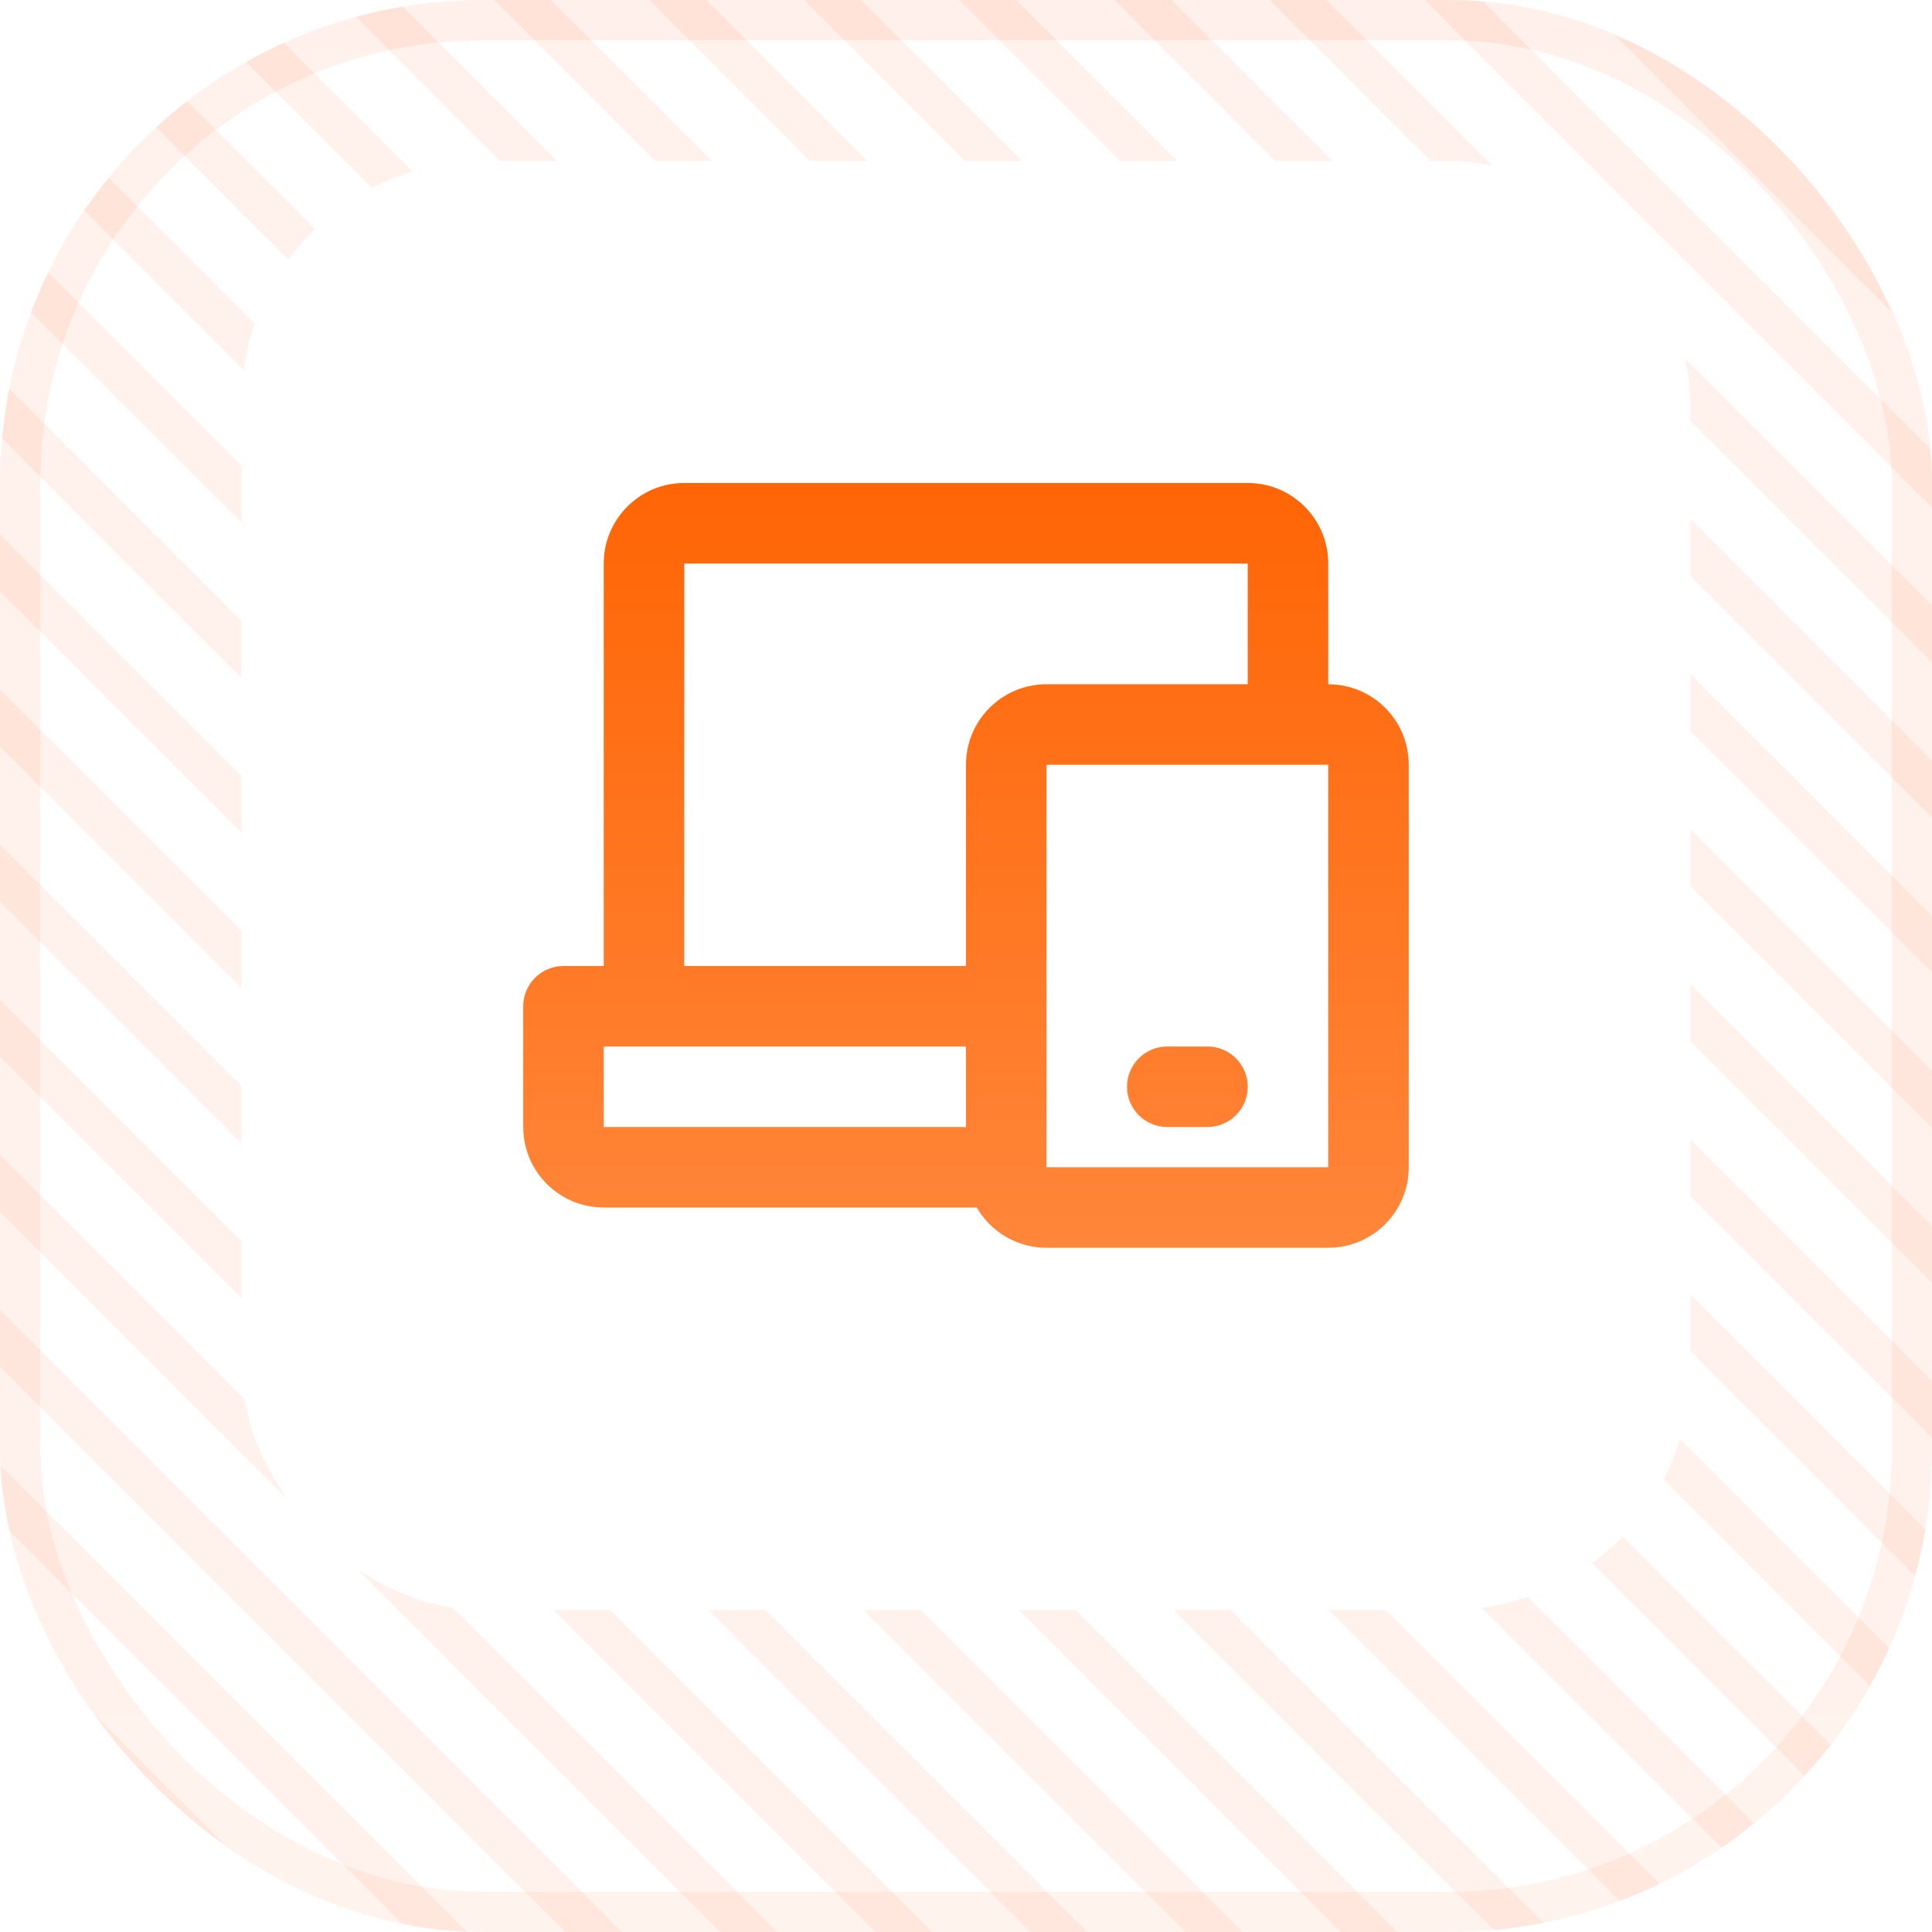
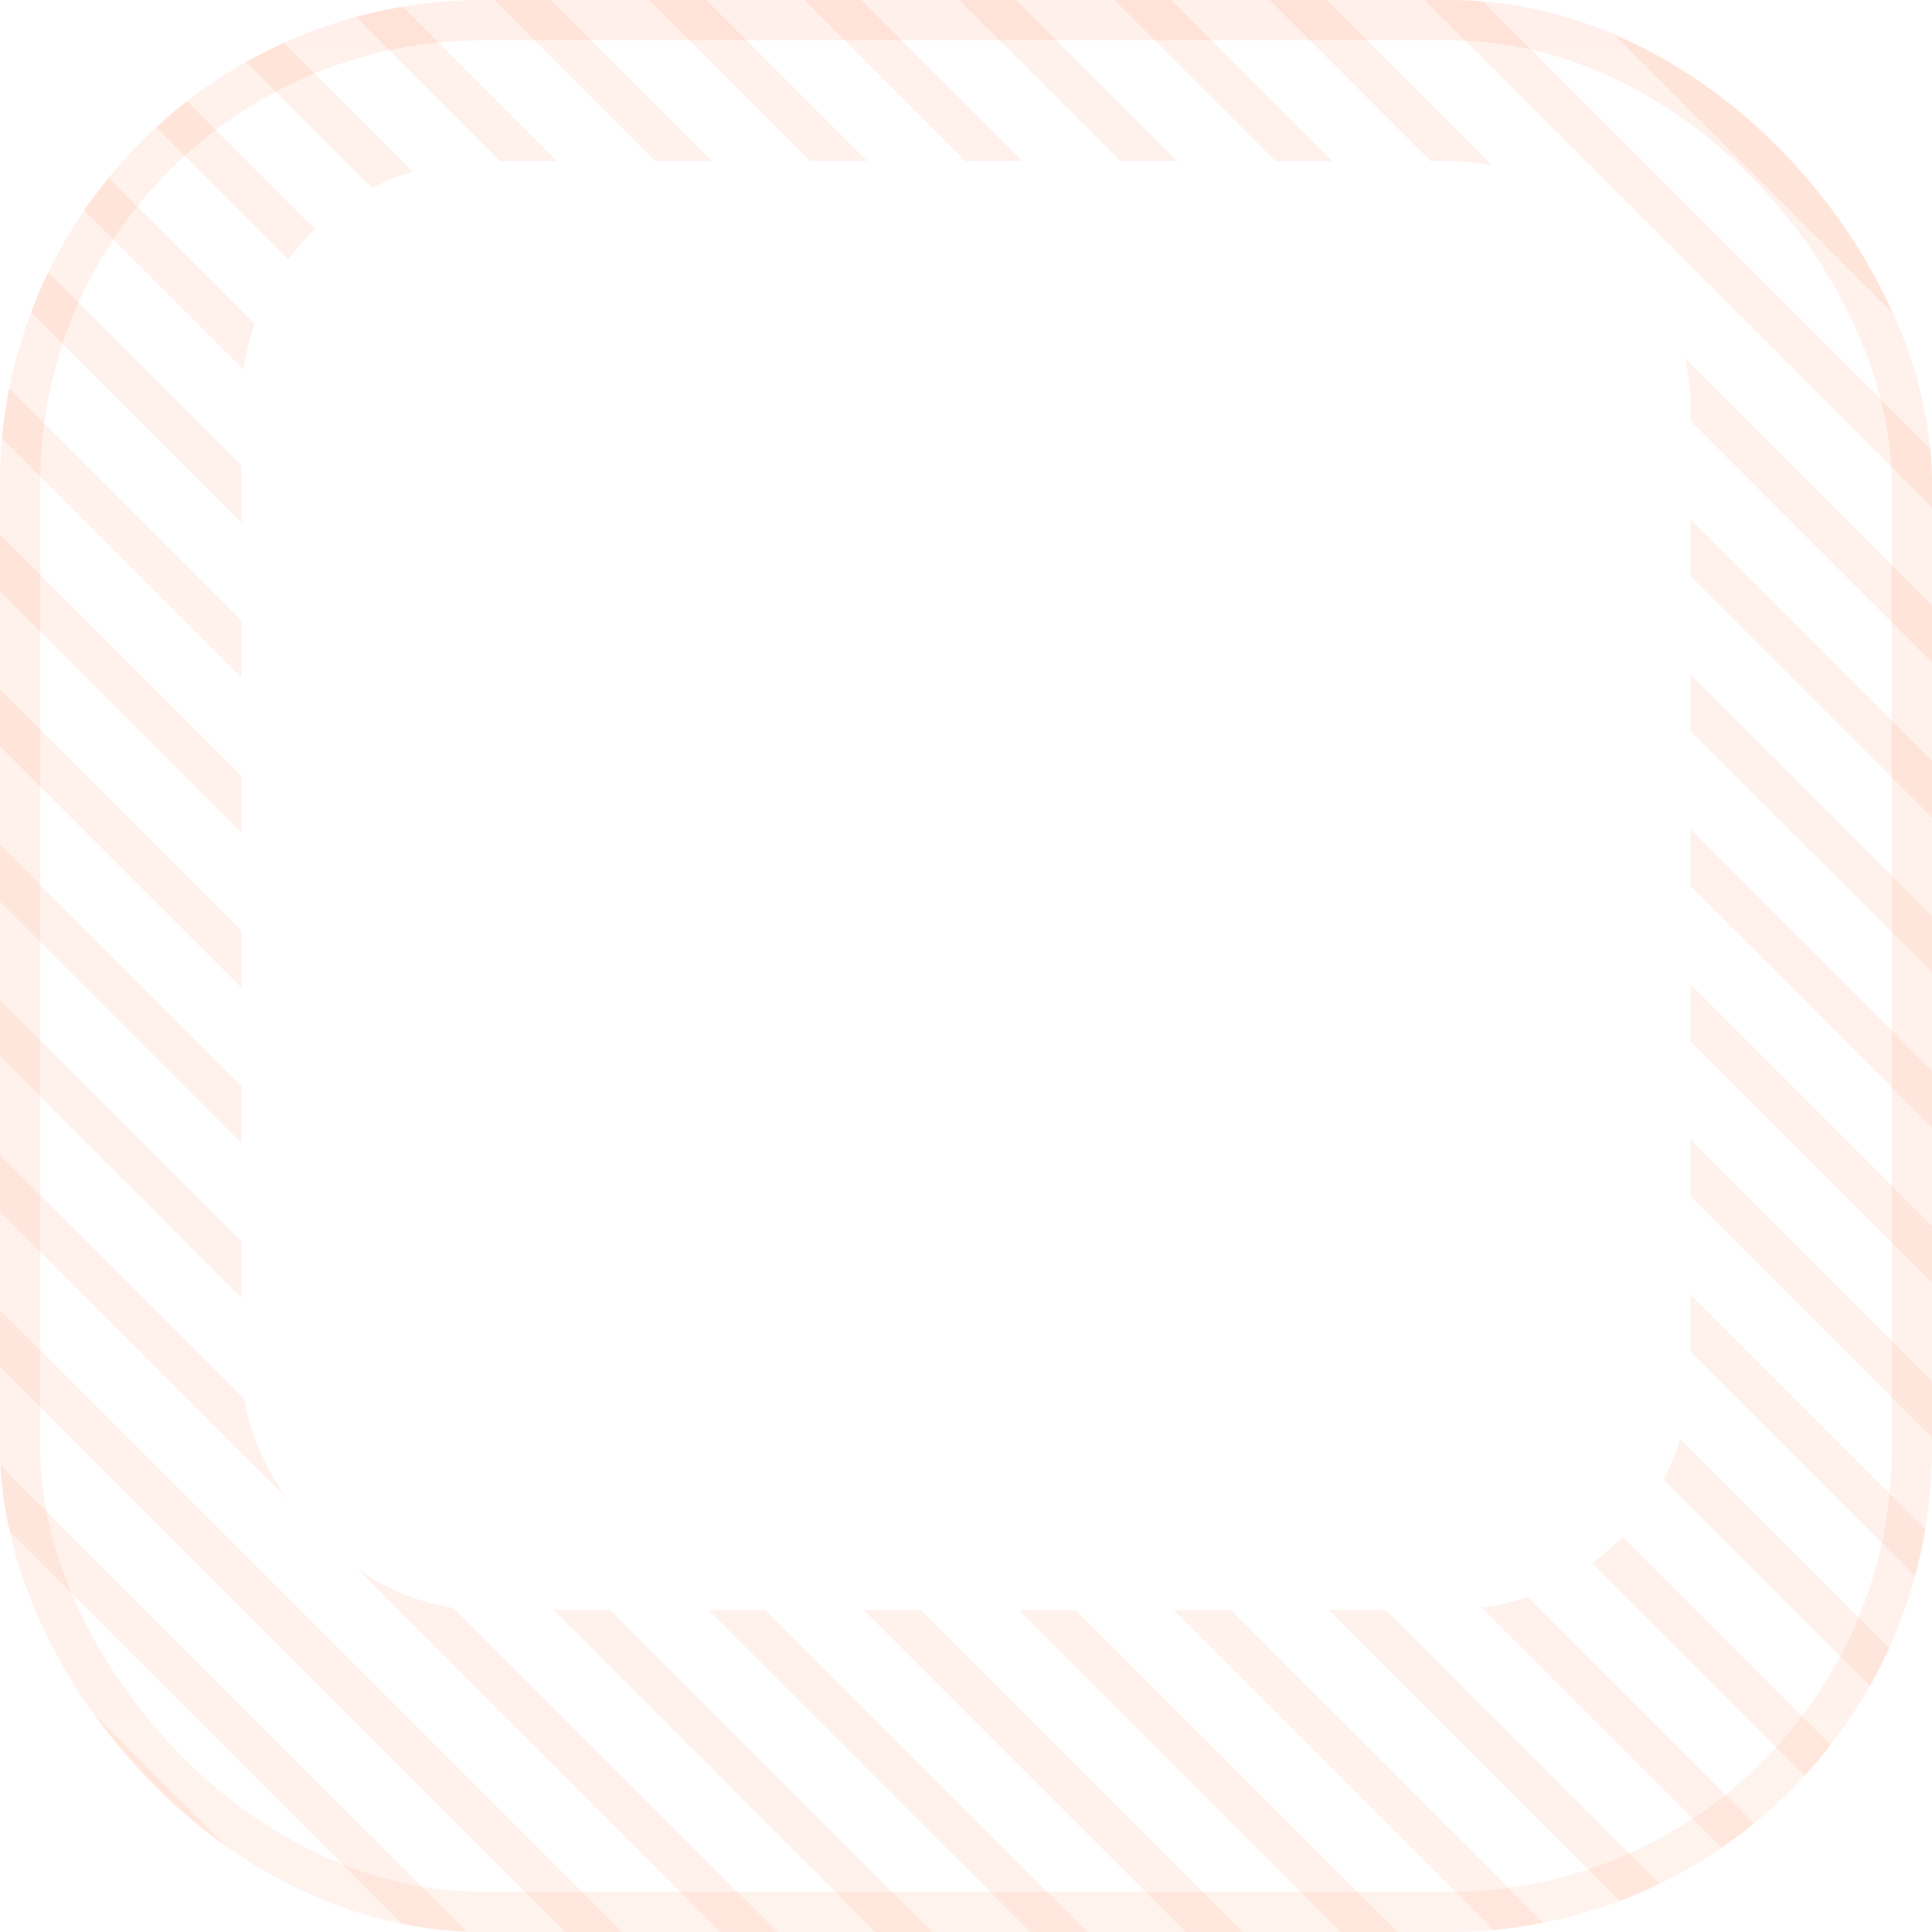
<svg xmlns="http://www.w3.org/2000/svg" width="48" height="48" viewBox="0 0 48 48" fill="none">
  <g clip-path="url(#clip0_1593_13732)">
    <path d="M-81.998 -17.926L2.855 66.926" stroke="url(#paint0_linear_1593_13732)" stroke-opacity="0.08" />
    <path d="M-78.145 -17.926L6.708 66.926" stroke="url(#paint1_linear_1593_13732)" stroke-opacity="0.08" />
    <path d="M-74.292 -17.926L10.561 66.926" stroke="url(#paint2_linear_1593_13732)" stroke-opacity="0.08" />
    <path d="M-70.439 -17.926L14.413 66.926" stroke="url(#paint3_linear_1593_13732)" stroke-opacity="0.08" />
    <path d="M-66.586 -17.926L18.266 66.926" stroke="url(#paint4_linear_1593_13732)" stroke-opacity="0.08" />
    <path d="M-62.734 -17.926L22.119 66.926" stroke="url(#paint5_linear_1593_13732)" stroke-opacity="0.08" />
    <path d="M-58.881 -17.926L25.972 66.926" stroke="url(#paint6_linear_1593_13732)" stroke-opacity="0.08" />
    <path d="M-55.028 -17.926L29.825 66.926" stroke="url(#paint7_linear_1593_13732)" stroke-opacity="0.08" />
    <path d="M-51.175 -17.926L33.678 66.926" stroke="url(#paint8_linear_1593_13732)" stroke-opacity="0.08" />
    <path d="M-47.322 -17.926L37.53 66.926" stroke="url(#paint9_linear_1593_13732)" stroke-opacity="0.08" />
    <path d="M-43.47 -17.926L41.383 66.926" stroke="url(#paint10_linear_1593_13732)" stroke-opacity="0.08" />
    <path d="M-39.617 -17.926L45.236 66.926" stroke="url(#paint11_linear_1593_13732)" stroke-opacity="0.08" />
    <path d="M-35.764 -17.926L49.089 66.926" stroke="url(#paint12_linear_1593_13732)" stroke-opacity="0.08" />
    <path d="M-31.911 -17.926L52.942 66.926" stroke="url(#paint13_linear_1593_13732)" stroke-opacity="0.08" />
    <path d="M-28.058 -17.926L56.794 66.926" stroke="url(#paint14_linear_1593_13732)" stroke-opacity="0.08" />
    <path d="M-24.206 -17.926L60.647 66.926" stroke="url(#paint15_linear_1593_13732)" stroke-opacity="0.08" />
    <path d="M-20.353 -17.926L64.5 66.926" stroke="url(#paint16_linear_1593_13732)" stroke-opacity="0.08" />
    <path d="M-16.5 -17.926L68.353 66.926" stroke="url(#paint17_linear_1593_13732)" stroke-opacity="0.08" />
    <path d="M-12.647 -17.926L72.206 66.926" stroke="url(#paint18_linear_1593_13732)" stroke-opacity="0.08" />
    <path d="M-8.794 -17.926L76.058 66.926" stroke="url(#paint19_linear_1593_13732)" stroke-opacity="0.08" />
    <path d="M-4.941 -17.926L79.911 66.926" stroke="url(#paint20_linear_1593_13732)" stroke-opacity="0.08" />
    <path d="M-1.089 -17.926L83.764 66.926" stroke="url(#paint21_linear_1593_13732)" stroke-opacity="0.08" />
    <path d="M2.764 -17.926L87.617 66.926" stroke="url(#paint22_linear_1593_13732)" stroke-opacity="0.08" />
    <path d="M6.617 -17.926L91.47 66.926" stroke="url(#paint23_linear_1593_13732)" stroke-opacity="0.08" />
    <path d="M10.47 -17.926L95.323 66.926" stroke="url(#paint24_linear_1593_13732)" stroke-opacity="0.08" />
    <path d="M14.322 -17.926L99.175 66.926" stroke="url(#paint25_linear_1593_13732)" stroke-opacity="0.08" />
    <path d="M18.175 -17.926L103.028 66.926" stroke="url(#paint26_linear_1593_13732)" stroke-opacity="0.08" />
    <path d="M22.028 -17.926L106.881 66.926" stroke="url(#paint27_linear_1593_13732)" stroke-opacity="0.08" />
    <path d="M25.881 -17.926L110.734 66.926" stroke="url(#paint28_linear_1593_13732)" stroke-opacity="0.08" />
    <path d="M29.734 -17.926L114.587 66.926" stroke="url(#paint29_linear_1593_13732)" stroke-opacity="0.08" />
    <path d="M33.587 -17.926L118.439 66.926" stroke="url(#paint30_linear_1593_13732)" stroke-opacity="0.08" />
    <path d="M37.44 -17.926L122.292 66.926" stroke="url(#paint31_linear_1593_13732)" stroke-opacity="0.08" />
    <path d="M41.292 -17.926L126.145 66.926" stroke="url(#paint32_linear_1593_13732)" stroke-opacity="0.08" />
    <path d="M45.145 -17.926L129.998 66.926" stroke="url(#paint33_linear_1593_13732)" stroke-opacity="0.08" />
    <g filter="url(#filter0_di_1593_13732)">
      <rect x="6" y="6" width="36" height="36" rx="6" fill="white" />
-       <path d="M14 27V26C13.448 26 13 26.448 13 27H14ZM25 28H26V26H25V28ZM31 20V21H33V20H31ZM29 28C28.448 28 28 28.448 28 29C28 29.552 28.448 30 29 30V28ZM30 30C30.552 30 31 29.552 31 29C31 28.448 30.552 28 30 28V30ZM17 16H31V14H17V16ZM17 27V16H15V27H17ZM14 28H16V26H14V28ZM16 28H25V26H16V28ZM25 30H15V32H25V30ZM15 30V27H13V30H15ZM31 16V20H33V16H31ZM15 30H13C13 31.105 13.895 32 15 32V30ZM31 16H33C33 14.895 32.105 14 31 14V16ZM17 14C15.895 14 15 14.895 15 16H17V14ZM26 21H33V19H26V21ZM33 21V31H35V21H33ZM33 31H26V33H33V31ZM26 31V21H24V31H26ZM29 30H30V28H29V30ZM26 31H24C24 32.105 24.895 33 26 33V31ZM33 31V33C34.105 33 35 32.105 35 31H33ZM33 21H35C35 19.895 34.105 19 33 19V21ZM26 19C24.895 19 24 19.895 24 21H26V19Z" fill="url(#paint34_linear_1593_13732)" />
    </g>
  </g>
  <rect x="0.5" y="0.5" width="47" height="47" rx="11.5" stroke="url(#paint35_linear_1593_13732)" stroke-opacity="0.08" />
  <defs>
    <filter id="filter0_di_1593_13732" x="5" y="5" width="38" height="38" filterUnits="userSpaceOnUse" color-interpolation-filters="sRGB">
      <feFlood flood-opacity="0" result="BackgroundImageFix" />
      <feColorMatrix in="SourceAlpha" type="matrix" values="0 0 0 0 0 0 0 0 0 0 0 0 0 0 0 0 0 0 127 0" result="hardAlpha" />
      <feMorphology radius="1" operator="dilate" in="SourceAlpha" result="effect1_dropShadow_1593_13732" />
      <feOffset />
      <feComposite in2="hardAlpha" operator="out" />
      <feColorMatrix type="matrix" values="0 0 0 0 1 0 0 0 0 0.267 0 0 0 0 0.02 0 0 0 0.24 0" />
      <feBlend mode="normal" in2="BackgroundImageFix" result="effect1_dropShadow_1593_13732" />
      <feBlend mode="normal" in="SourceGraphic" in2="effect1_dropShadow_1593_13732" result="shape" />
      <feColorMatrix in="SourceAlpha" type="matrix" values="0 0 0 0 0 0 0 0 0 0 0 0 0 0 0 0 0 0 127 0" result="hardAlpha" />
      <feOffset dy="-2" />
      <feGaussianBlur stdDeviation="0.125" />
      <feComposite in2="hardAlpha" operator="arithmetic" k2="-1" k3="1" />
      <feColorMatrix type="matrix" values="0 0 0 0 1 0 0 0 0 0.267 0 0 0 0 0.02 0 0 0 0.12 0" />
      <feBlend mode="normal" in2="shape" result="effect2_innerShadow_1593_13732" />
    </filter>
    <linearGradient id="paint0_linear_1593_13732" x1="-81.644" y1="-18.28" x2="3.209" y2="66.573" gradientUnits="userSpaceOnUse">
      <stop stop-color="#FF4405" />
      <stop offset="1" stop-color="#FF6122" />
    </linearGradient>
    <linearGradient id="paint1_linear_1593_13732" x1="-77.791" y1="-18.28" x2="7.061" y2="66.573" gradientUnits="userSpaceOnUse">
      <stop stop-color="#FF4405" />
      <stop offset="1" stop-color="#FF6122" />
    </linearGradient>
    <linearGradient id="paint2_linear_1593_13732" x1="-73.939" y1="-18.28" x2="10.914" y2="66.573" gradientUnits="userSpaceOnUse">
      <stop stop-color="#FF4405" />
      <stop offset="1" stop-color="#FF6122" />
    </linearGradient>
    <linearGradient id="paint3_linear_1593_13732" x1="-70.086" y1="-18.28" x2="14.767" y2="66.573" gradientUnits="userSpaceOnUse">
      <stop stop-color="#FF4405" />
      <stop offset="1" stop-color="#FF6122" />
    </linearGradient>
    <linearGradient id="paint4_linear_1593_13732" x1="-66.233" y1="-18.28" x2="18.62" y2="66.573" gradientUnits="userSpaceOnUse">
      <stop stop-color="#FF4405" />
      <stop offset="1" stop-color="#FF6122" />
    </linearGradient>
    <linearGradient id="paint5_linear_1593_13732" x1="-62.38" y1="-18.28" x2="22.473" y2="66.573" gradientUnits="userSpaceOnUse">
      <stop stop-color="#FF4405" />
      <stop offset="1" stop-color="#FF6122" />
    </linearGradient>
    <linearGradient id="paint6_linear_1593_13732" x1="-58.527" y1="-18.28" x2="26.326" y2="66.573" gradientUnits="userSpaceOnUse">
      <stop stop-color="#FF4405" />
      <stop offset="1" stop-color="#FF6122" />
    </linearGradient>
    <linearGradient id="paint7_linear_1593_13732" x1="-54.675" y1="-18.28" x2="30.178" y2="66.573" gradientUnits="userSpaceOnUse">
      <stop stop-color="#FF4405" />
      <stop offset="1" stop-color="#FF6122" />
    </linearGradient>
    <linearGradient id="paint8_linear_1593_13732" x1="-50.822" y1="-18.28" x2="34.031" y2="66.573" gradientUnits="userSpaceOnUse">
      <stop stop-color="#FF4405" />
      <stop offset="1" stop-color="#FF6122" />
    </linearGradient>
    <linearGradient id="paint9_linear_1593_13732" x1="-46.969" y1="-18.28" x2="37.884" y2="66.573" gradientUnits="userSpaceOnUse">
      <stop stop-color="#FF4405" />
      <stop offset="1" stop-color="#FF6122" />
    </linearGradient>
    <linearGradient id="paint10_linear_1593_13732" x1="-43.116" y1="-18.28" x2="41.737" y2="66.573" gradientUnits="userSpaceOnUse">
      <stop stop-color="#FF4405" />
      <stop offset="1" stop-color="#FF6122" />
    </linearGradient>
    <linearGradient id="paint11_linear_1593_13732" x1="-39.263" y1="-18.28" x2="45.589" y2="66.573" gradientUnits="userSpaceOnUse">
      <stop stop-color="#FF4405" />
      <stop offset="1" stop-color="#FF6122" />
    </linearGradient>
    <linearGradient id="paint12_linear_1593_13732" x1="-35.411" y1="-18.28" x2="49.442" y2="66.573" gradientUnits="userSpaceOnUse">
      <stop stop-color="#FF4405" />
      <stop offset="1" stop-color="#FF6122" />
    </linearGradient>
    <linearGradient id="paint13_linear_1593_13732" x1="-31.558" y1="-18.28" x2="53.295" y2="66.573" gradientUnits="userSpaceOnUse">
      <stop stop-color="#FF4405" />
      <stop offset="1" stop-color="#FF6122" />
    </linearGradient>
    <linearGradient id="paint14_linear_1593_13732" x1="-27.705" y1="-18.28" x2="57.148" y2="66.573" gradientUnits="userSpaceOnUse">
      <stop stop-color="#FF4405" />
      <stop offset="1" stop-color="#FF6122" />
    </linearGradient>
    <linearGradient id="paint15_linear_1593_13732" x1="-23.852" y1="-18.28" x2="61.001" y2="66.573" gradientUnits="userSpaceOnUse">
      <stop stop-color="#FF4405" />
      <stop offset="1" stop-color="#FF6122" />
    </linearGradient>
    <linearGradient id="paint16_linear_1593_13732" x1="-19.999" y1="-18.28" x2="64.854" y2="66.573" gradientUnits="userSpaceOnUse">
      <stop stop-color="#FF4405" />
      <stop offset="1" stop-color="#FF6122" />
    </linearGradient>
    <linearGradient id="paint17_linear_1593_13732" x1="-16.146" y1="-18.28" x2="68.706" y2="66.573" gradientUnits="userSpaceOnUse">
      <stop stop-color="#FF4405" />
      <stop offset="1" stop-color="#FF6122" />
    </linearGradient>
    <linearGradient id="paint18_linear_1593_13732" x1="-12.294" y1="-18.28" x2="72.559" y2="66.573" gradientUnits="userSpaceOnUse">
      <stop stop-color="#FF4405" />
      <stop offset="1" stop-color="#FF6122" />
    </linearGradient>
    <linearGradient id="paint19_linear_1593_13732" x1="-8.441" y1="-18.28" x2="76.412" y2="66.573" gradientUnits="userSpaceOnUse">
      <stop stop-color="#FF4405" />
      <stop offset="1" stop-color="#FF6122" />
    </linearGradient>
    <linearGradient id="paint20_linear_1593_13732" x1="-4.588" y1="-18.28" x2="80.265" y2="66.573" gradientUnits="userSpaceOnUse">
      <stop stop-color="#FF4405" />
      <stop offset="1" stop-color="#FF6122" />
    </linearGradient>
    <linearGradient id="paint21_linear_1593_13732" x1="-0.735" y1="-18.28" x2="84.118" y2="66.573" gradientUnits="userSpaceOnUse">
      <stop stop-color="#FF4405" />
      <stop offset="1" stop-color="#FF6122" />
    </linearGradient>
    <linearGradient id="paint22_linear_1593_13732" x1="3.118" y1="-18.28" x2="87.971" y2="66.573" gradientUnits="userSpaceOnUse">
      <stop stop-color="#FF4405" />
      <stop offset="1" stop-color="#FF6122" />
    </linearGradient>
    <linearGradient id="paint23_linear_1593_13732" x1="6.971" y1="-18.28" x2="91.823" y2="66.573" gradientUnits="userSpaceOnUse">
      <stop stop-color="#FF4405" />
      <stop offset="1" stop-color="#FF6122" />
    </linearGradient>
    <linearGradient id="paint24_linear_1593_13732" x1="10.823" y1="-18.28" x2="95.676" y2="66.573" gradientUnits="userSpaceOnUse">
      <stop stop-color="#FF4405" />
      <stop offset="1" stop-color="#FF6122" />
    </linearGradient>
    <linearGradient id="paint25_linear_1593_13732" x1="14.676" y1="-18.28" x2="99.529" y2="66.573" gradientUnits="userSpaceOnUse">
      <stop stop-color="#FF4405" />
      <stop offset="1" stop-color="#FF6122" />
    </linearGradient>
    <linearGradient id="paint26_linear_1593_13732" x1="18.529" y1="-18.28" x2="103.382" y2="66.573" gradientUnits="userSpaceOnUse">
      <stop stop-color="#FF4405" />
      <stop offset="1" stop-color="#FF6122" />
    </linearGradient>
    <linearGradient id="paint27_linear_1593_13732" x1="22.382" y1="-18.28" x2="107.234" y2="66.573" gradientUnits="userSpaceOnUse">
      <stop stop-color="#FF4405" />
      <stop offset="1" stop-color="#FF6122" />
    </linearGradient>
    <linearGradient id="paint28_linear_1593_13732" x1="26.234" y1="-18.28" x2="111.087" y2="66.573" gradientUnits="userSpaceOnUse">
      <stop stop-color="#FF4405" />
      <stop offset="1" stop-color="#FF6122" />
    </linearGradient>
    <linearGradient id="paint29_linear_1593_13732" x1="30.087" y1="-18.28" x2="114.94" y2="66.573" gradientUnits="userSpaceOnUse">
      <stop stop-color="#FF4405" />
      <stop offset="1" stop-color="#FF6122" />
    </linearGradient>
    <linearGradient id="paint30_linear_1593_13732" x1="33.94" y1="-18.28" x2="118.793" y2="66.573" gradientUnits="userSpaceOnUse">
      <stop stop-color="#FF4405" />
      <stop offset="1" stop-color="#FF6122" />
    </linearGradient>
    <linearGradient id="paint31_linear_1593_13732" x1="37.793" y1="-18.28" x2="122.646" y2="66.573" gradientUnits="userSpaceOnUse">
      <stop stop-color="#FF4405" />
      <stop offset="1" stop-color="#FF6122" />
    </linearGradient>
    <linearGradient id="paint32_linear_1593_13732" x1="41.646" y1="-18.28" x2="126.499" y2="66.573" gradientUnits="userSpaceOnUse">
      <stop stop-color="#FF4405" />
      <stop offset="1" stop-color="#FF6122" />
    </linearGradient>
    <linearGradient id="paint33_linear_1593_13732" x1="45.499" y1="-18.28" x2="130.351" y2="66.573" gradientUnits="userSpaceOnUse">
      <stop stop-color="#FF4405" />
      <stop offset="1" stop-color="#FF6122" />
    </linearGradient>
    <linearGradient id="paint34_linear_1593_13732" x1="24" y1="14" x2="24" y2="33" gradientUnits="userSpaceOnUse">
      <stop stop-color="#FF6505" />
      <stop offset="1" stop-color="#FF863A" />
    </linearGradient>
    <linearGradient id="paint35_linear_1593_13732" x1="24" y1="0" x2="24" y2="48" gradientUnits="userSpaceOnUse">
      <stop stop-color="#FF4405" />
      <stop offset="1" stop-color="#FF6122" />
    </linearGradient>
    <clipPath id="clip0_1593_13732">
      <rect width="48" height="48" rx="12" fill="white" />
    </clipPath>
  </defs>
</svg>